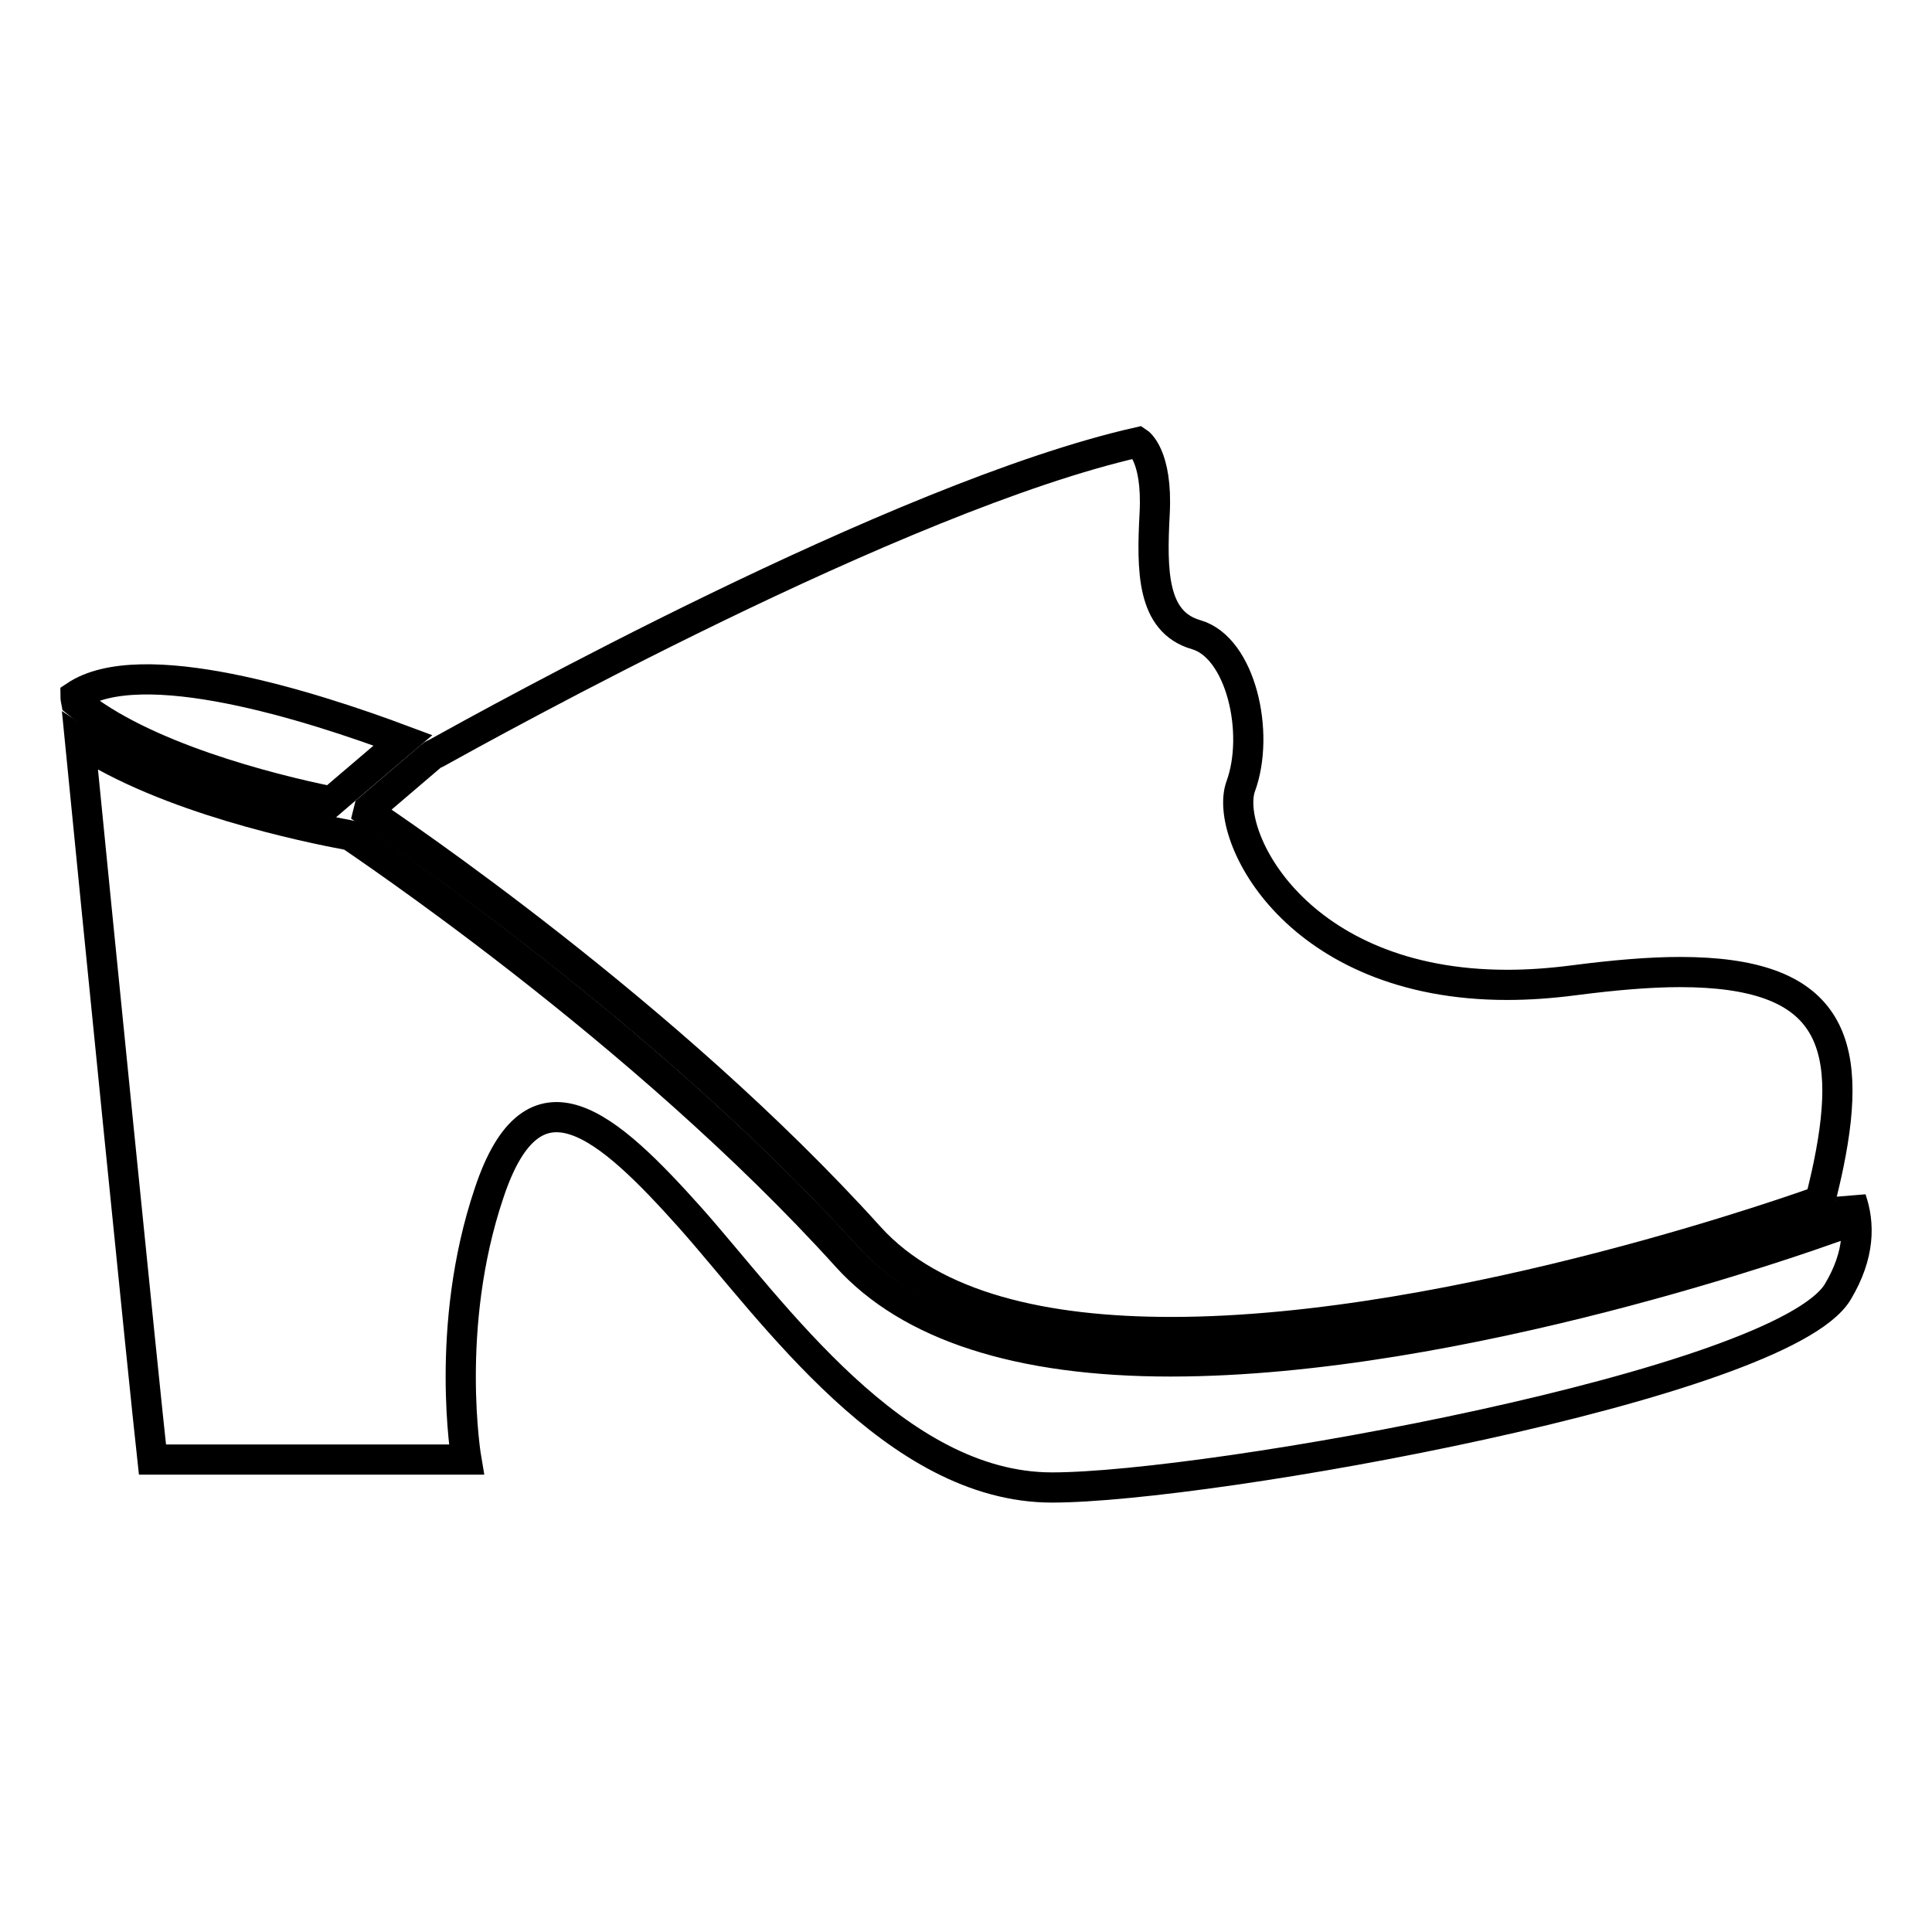
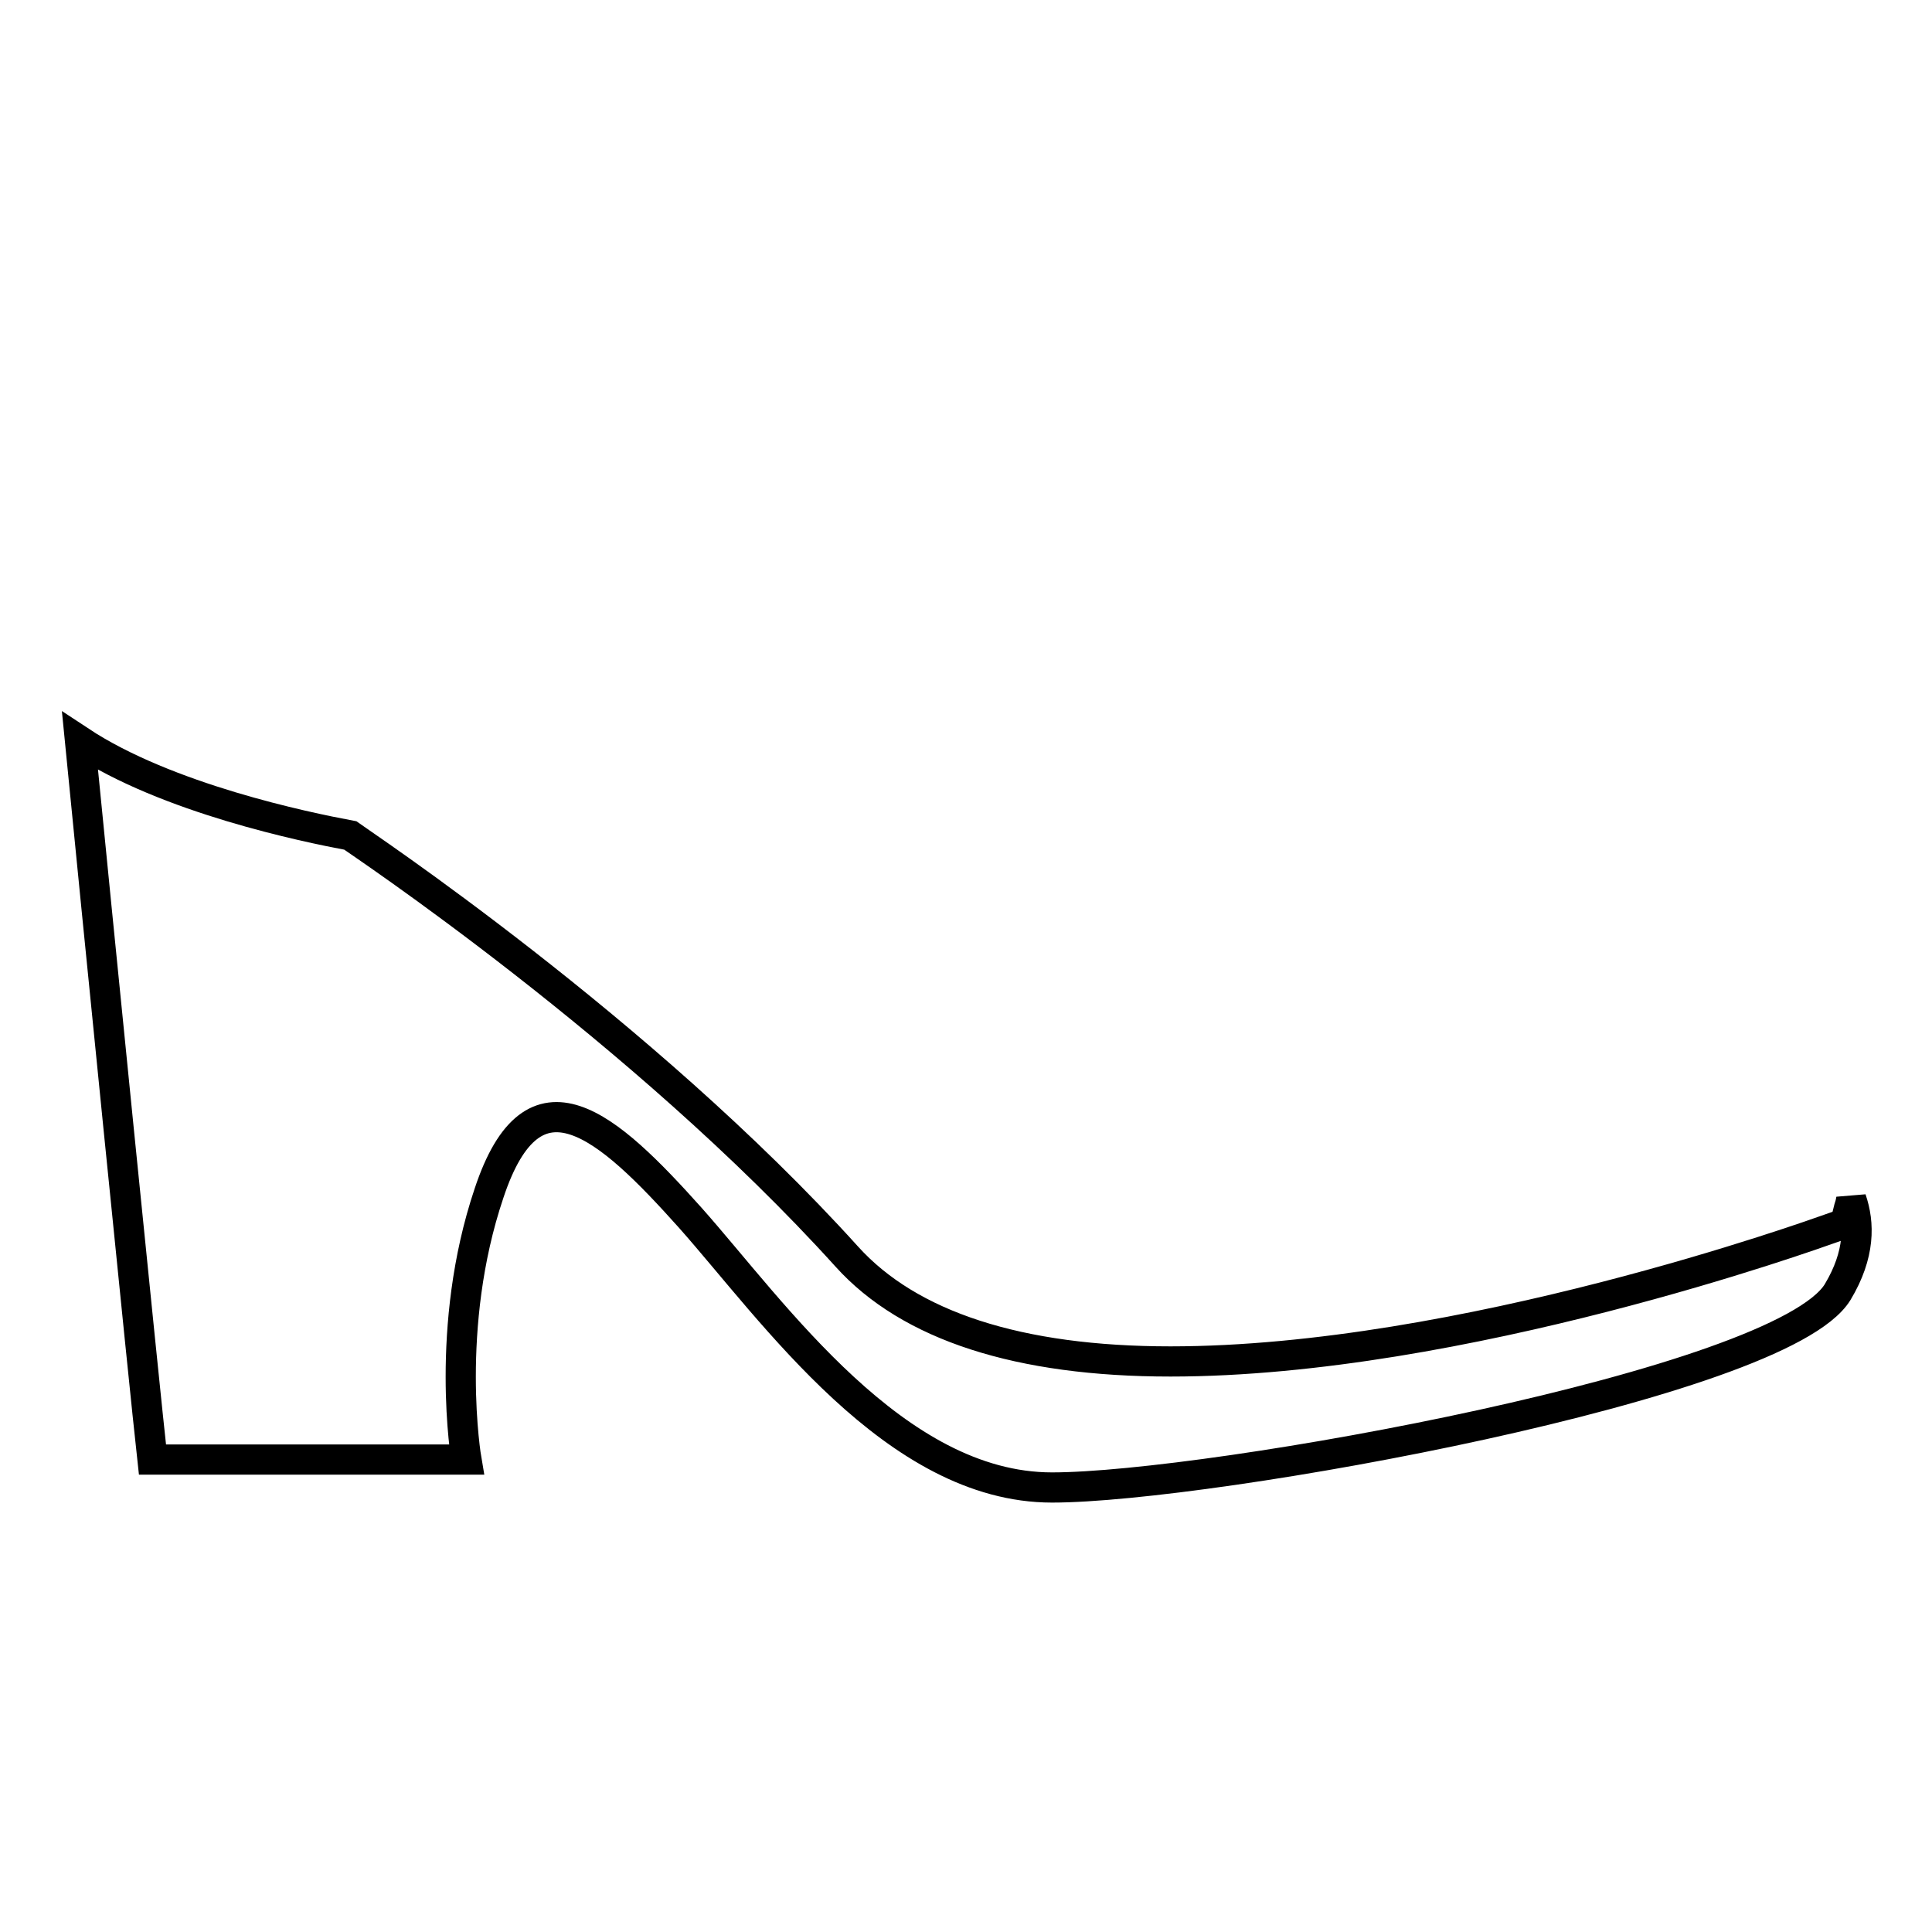
<svg xmlns="http://www.w3.org/2000/svg" version="1.1" x="0px" y="0px" viewBox="0 0 256 256" enable-background="new 0 0 256 256" xml:space="preserve">
  <g>
    <g>
      <g>
        <g>
-           <path stroke-width="4" fill-opacity="0" stroke="#000000" d="M10,92.2c0,0,0,0.3,0.1,0.8c8.7,7.2,25.4,11.5,33.8,13.2l2.1-1.8l7.4-6.3C41.1,93.5,18.7,86.4,10,92.2z" />
          <path stroke-width="4" fill-opacity="0" stroke="#000000" d="M245,160.1l-0.5,2l-2,0.7c-2,0.7-48.8,17.6-87.4,17.6c-20.1,0-34.6-4.7-42.9-13.9c-27.2-30.1-65-55.2-65.8-55.8c-5.9-1.1-24.3-4.9-35.8-12.5c2,20.4,8.5,85.3,9.6,95.2h41.6c0,0-3-17.5,3-35.3c5.9-17.8,15.7-9,26.7,3.3c11,12.4,27.1,35.7,47.9,35.7c20.8,0,96.6-13.6,104.1-25.9c3-5,2.9-9.1,1.8-12.3C245.2,159.5,245.1,159.8,245,160.1z" />
-           <path stroke-width="4" fill-opacity="0" stroke="#000000" d="M150.8,58.6C119,65.8,64.5,96.1,57.8,99.8c-0.5,0.2-0.7,0.4-0.7,0.4l-8.2,7l-0.1,0.4c3.1,2.1,39.6,26.6,66.4,56.3c8.5,9.4,23.4,12.6,40,12.6c38.3,0,86-17.4,86-17.4c0.4-1.7,0.8-3.3,1.1-4.8c3.4-16.6,0.1-25.5-19.7-25.5c-4,0-8.7,0.4-14.1,1.1c-3.1,0.4-6,0.6-8.8,0.6c-28,0-37.6-19.9-35.3-26.3c2.6-7.1,0-18.4-5.9-20.1c-5.9-1.7-5.9-8.5-5.5-16.1C153.4,60.3,150.8,58.6,150.8,58.6z" />
        </g>
      </g>
      <g />
      <g />
      <g />
      <g />
      <g />
      <g />
      <g />
      <g />
      <g />
      <g />
      <g />
      <g />
      <g />
      <g />
      <g />
    </g>
  </g>
</svg>